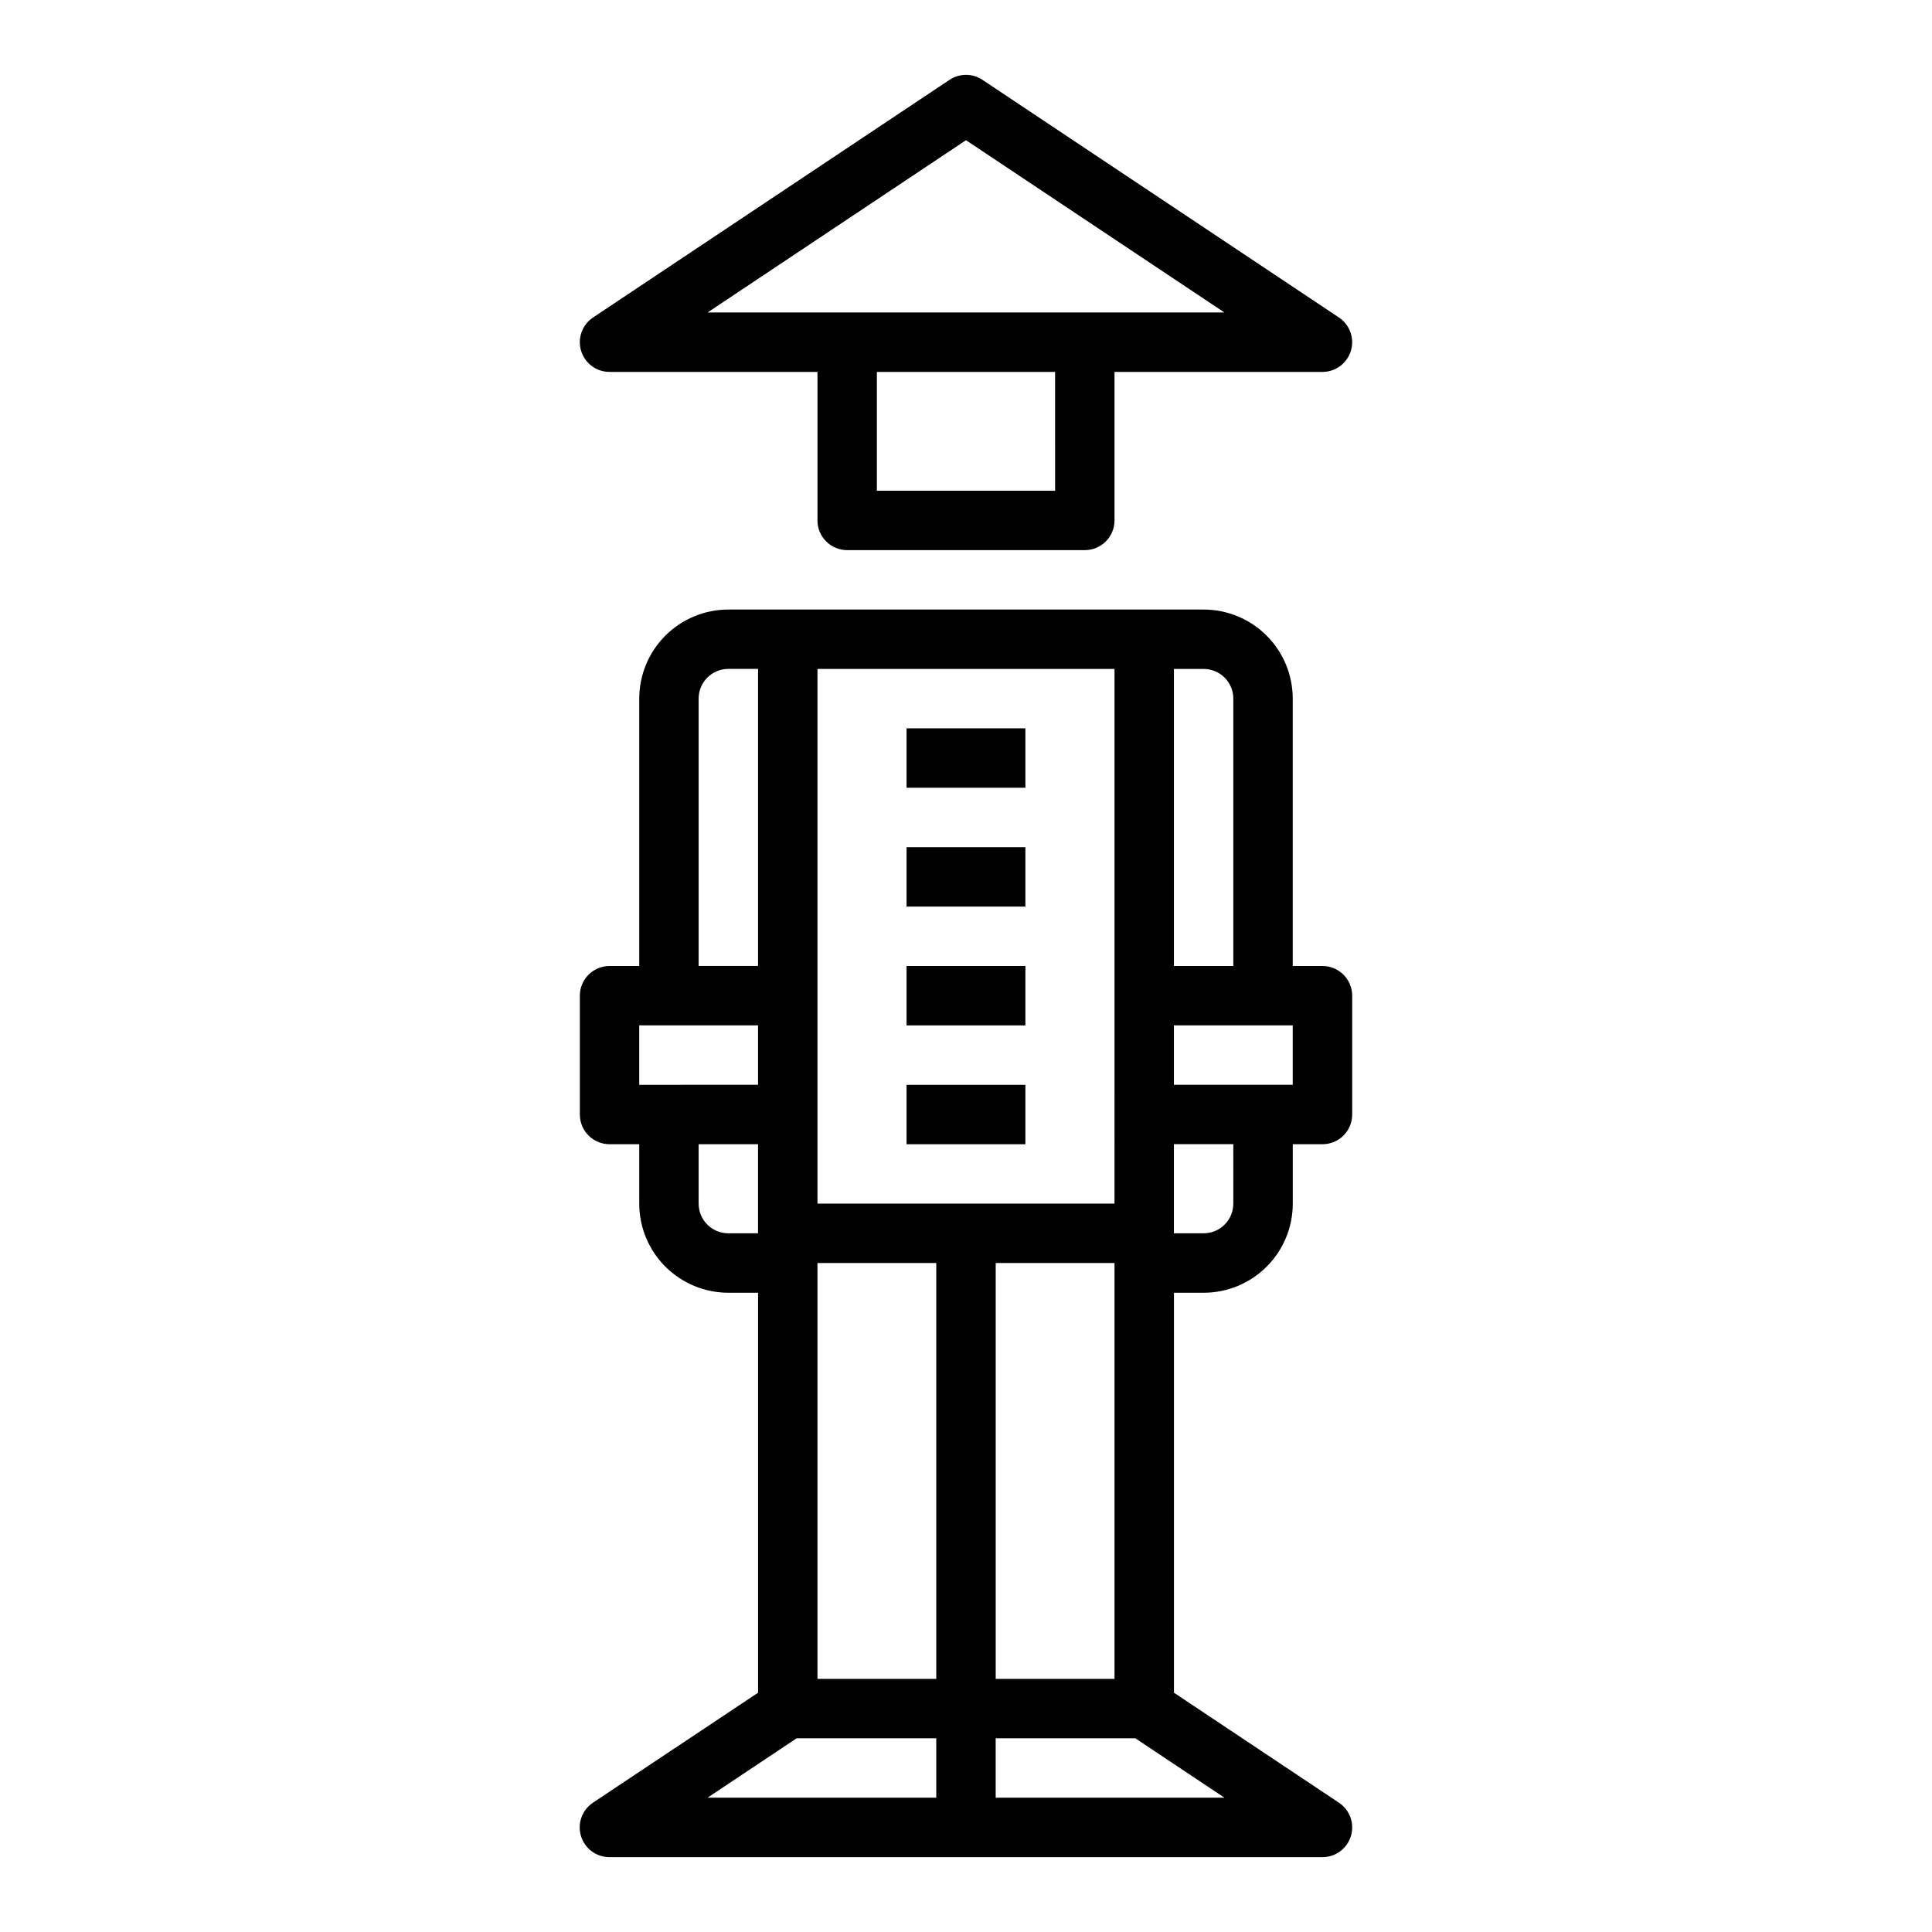
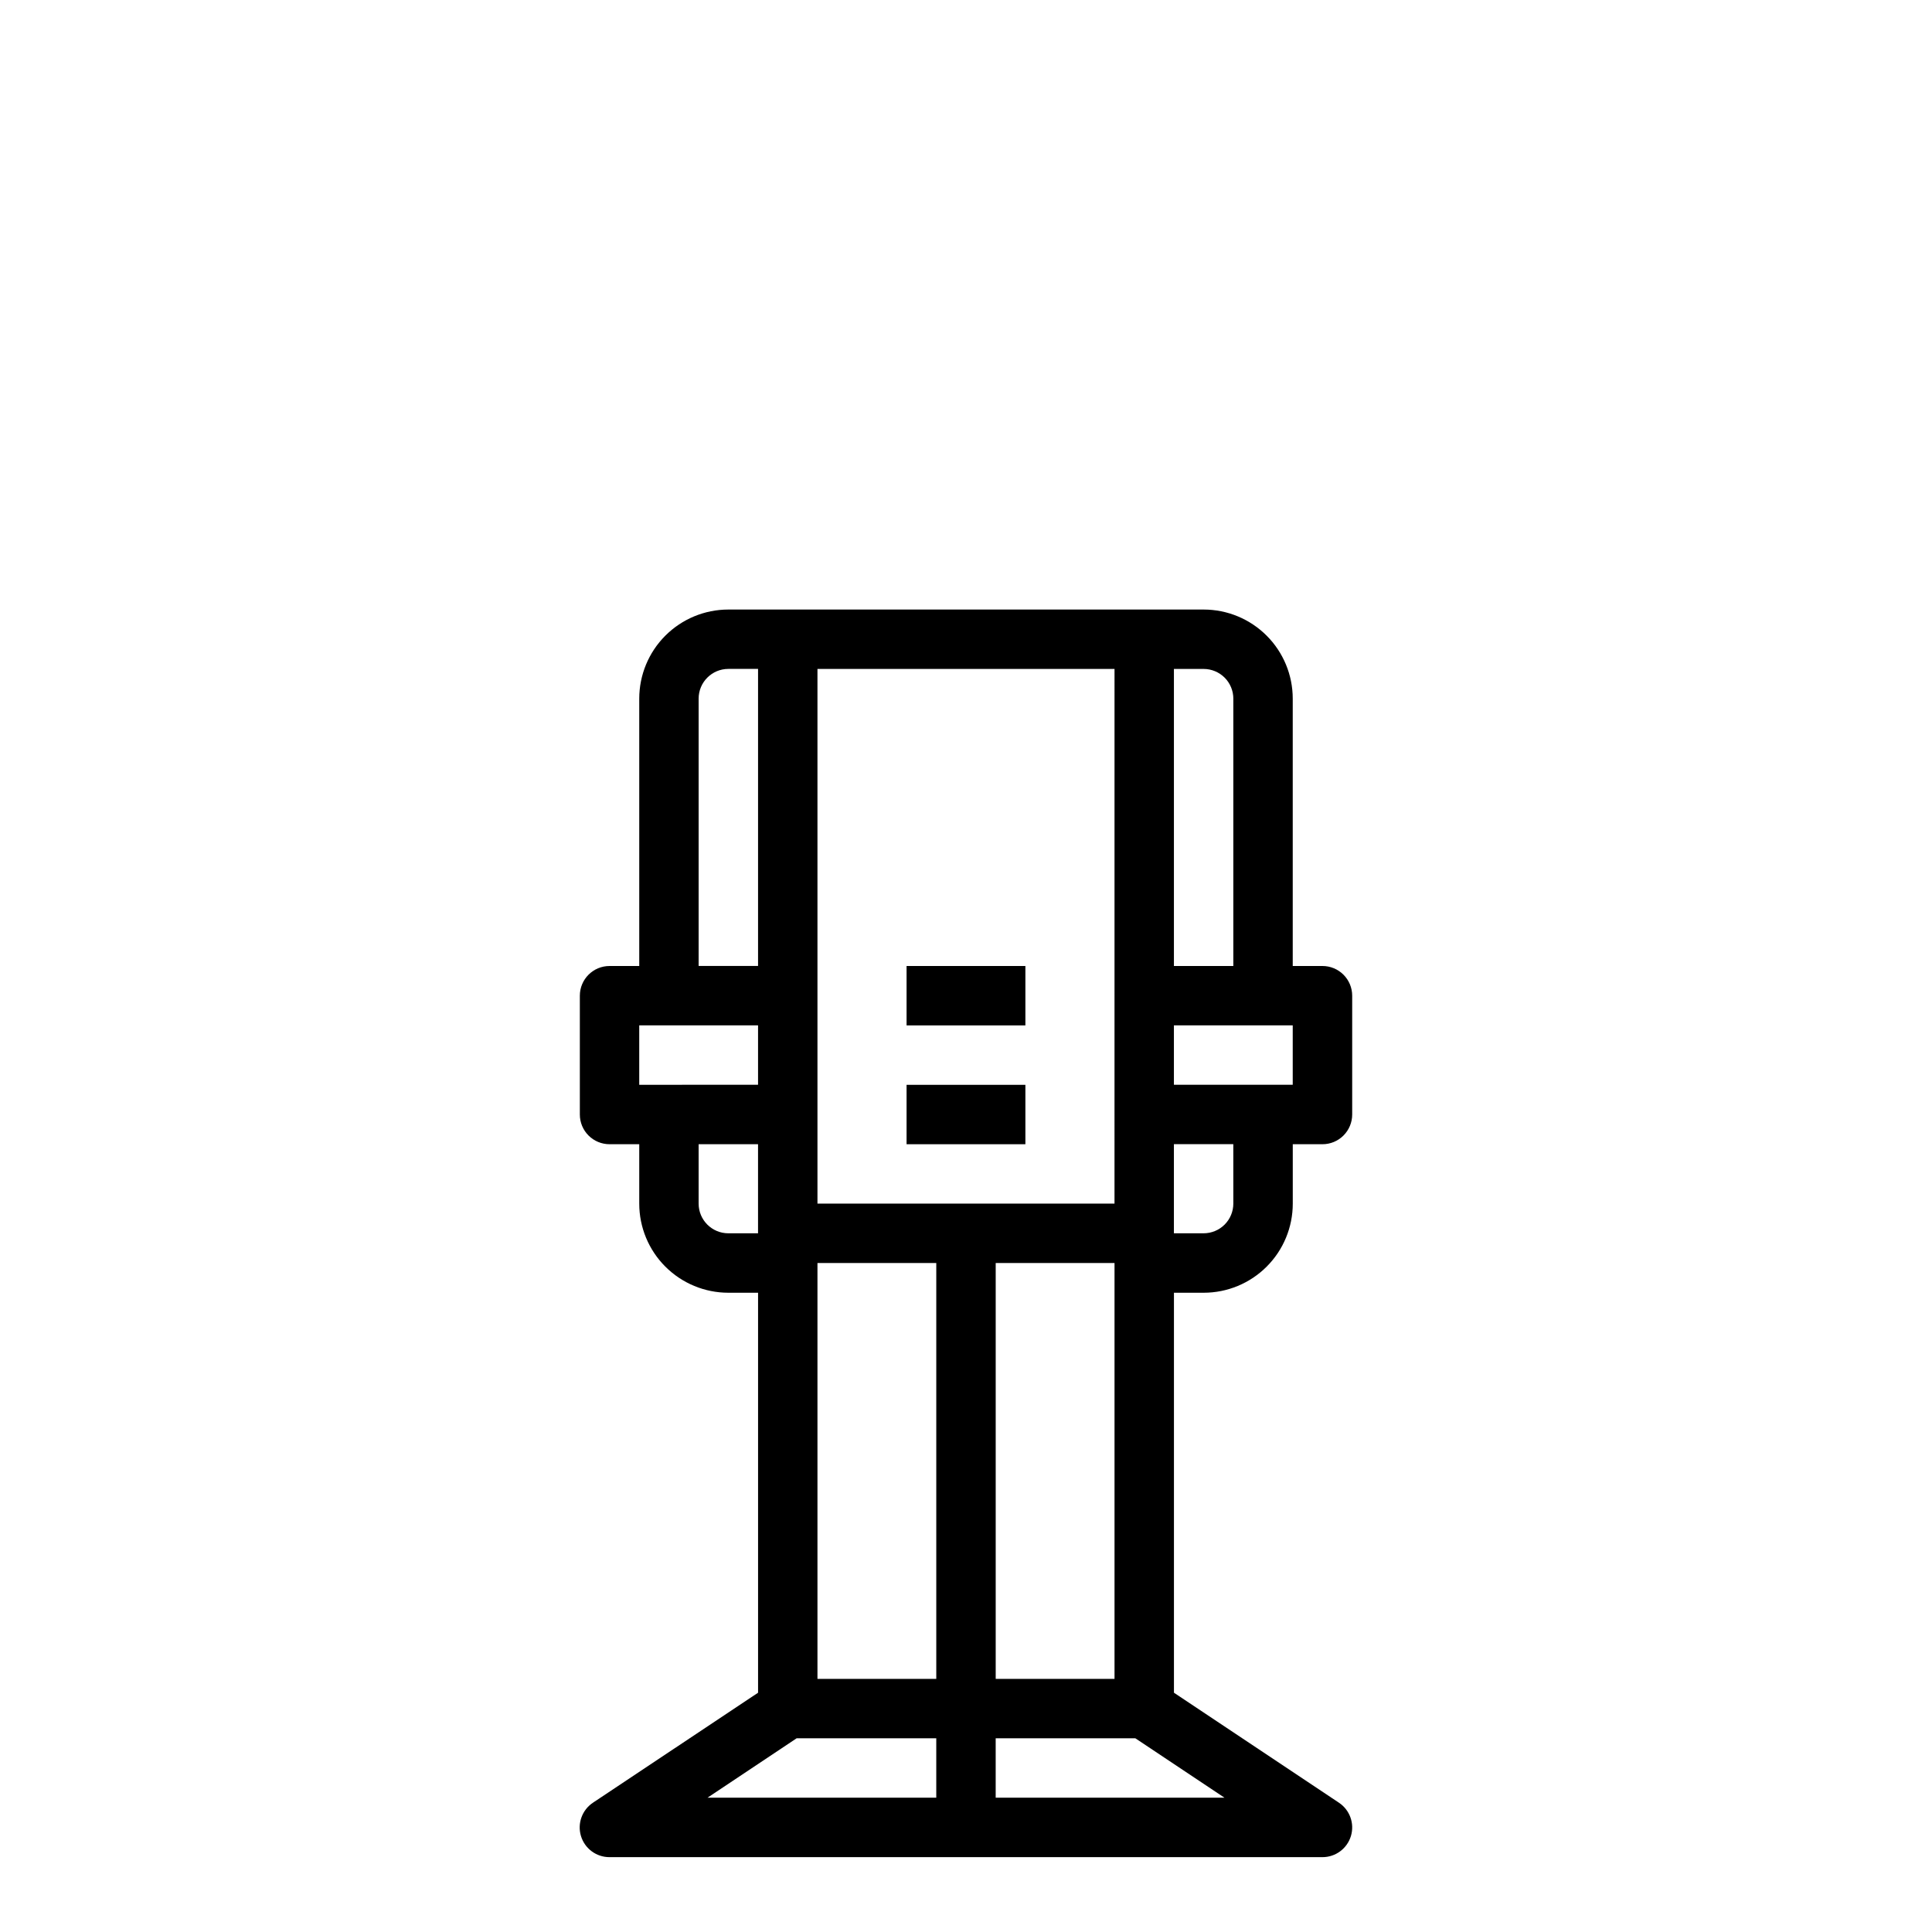
<svg xmlns="http://www.w3.org/2000/svg" fill="#000000" width="800px" height="800px" version="1.1" viewBox="144 144 512 512">
  <g>
-     <path d="m368.51 289.79h62.977c2.086 0 4.09-0.828 5.566-2.305 1.473-1.477 2.305-3.477 2.305-5.566v-39.359h55.105-0.004c3.473 0 6.531-2.269 7.539-5.59 1.004-3.32-0.281-6.906-3.168-8.832l-94.465-62.977c-2.644-1.766-6.094-1.766-8.738 0l-94.465 62.977c-2.887 1.926-4.172 5.512-3.164 8.832 1.004 3.32 4.066 5.59 7.535 5.59h55.105v39.359h-0.004c0 2.09 0.832 4.09 2.309 5.566 1.477 1.477 3.477 2.305 5.566 2.305zm55.105-15.742h-47.234v-31.488h47.23zm-23.617-92.891 68.484 45.656h-136.97z" />
    <path d="m494.46 400h-7.871v-70.852c0-6.262-2.488-12.27-6.918-16.695-4.426-4.43-10.434-6.918-16.695-6.918h-125.95c-6.266 0-12.27 2.488-16.699 6.918-4.43 4.426-6.918 10.434-6.918 16.695v70.848l-7.871 0.004c-4.348 0-7.871 3.523-7.871 7.871v31.488c0 2.086 0.828 4.09 2.305 5.566 1.477 1.477 3.477 2.305 5.566 2.305h7.871v15.746c0 6.262 2.488 12.27 6.918 16.695 4.43 4.43 10.434 6.918 16.699 6.918h7.871v106l-43.73 29.125v0.004c-2.906 1.918-4.211 5.516-3.203 8.852 1.008 3.336 4.09 5.609 7.574 5.594h188.93c3.473 0 6.531-2.269 7.539-5.59 1.004-3.32-0.281-6.906-3.168-8.832l-43.73-29.152v-106h7.875c6.262 0 12.27-2.488 16.695-6.918 4.43-4.426 6.918-10.434 6.918-16.695v-15.746h7.871c2.09 0 4.094-0.828 5.566-2.305 1.477-1.477 2.309-3.481 2.309-5.566v-31.488c0-2.09-0.832-4.09-2.309-5.566-1.473-1.477-3.477-2.305-5.566-2.305zm-23.617-70.848v70.848h-15.742v-78.723h7.875c2.086 0 4.09 0.832 5.566 2.305 1.473 1.477 2.305 3.481 2.305 5.566zm-31.484 259.77h-31.488v-110.21h31.488zm-78.723-110.21h31.488v110.21h-31.488zm78.719-15.742h-78.719v-141.7h78.723zm-110.21-133.83c0-4.348 3.527-7.871 7.875-7.871h7.871v78.723h-15.746zm-15.742 86.594h31.488v15.742l-31.488 0.004zm23.617 55.105c-4.348 0-7.875-3.523-7.875-7.871v-15.746h15.742v23.617zm18.105 133.82h36.996v15.742h-60.613zm52.742 15.742v-15.742h37l23.617 15.742zm62.977-157.44v0.004c0 2.086-0.832 4.09-2.305 5.566-1.477 1.473-3.481 2.305-5.566 2.305h-7.875v-23.617h15.742zm15.742-31.488-31.488 0.004v-15.746h31.488z" />
-     <path d="m384.25 337.02h31.488v15.742h-31.488z" />
-     <path d="m384.25 368.51h31.488v15.742h-31.488z" />
    <path d="m384.25 400h31.488v15.742h-31.488z" />
    <path d="m384.25 431.49h31.488v15.742h-31.488z" />
  </g>
</svg>